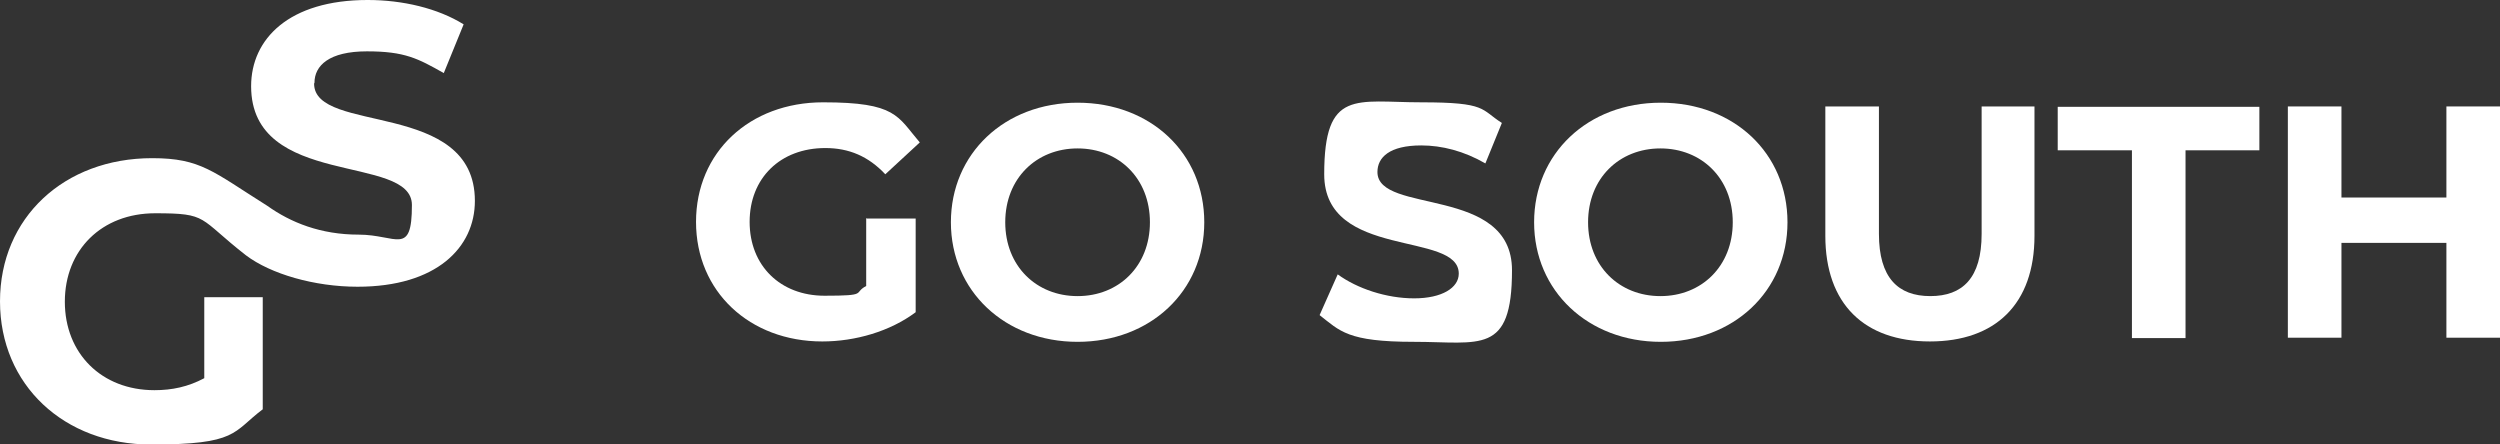
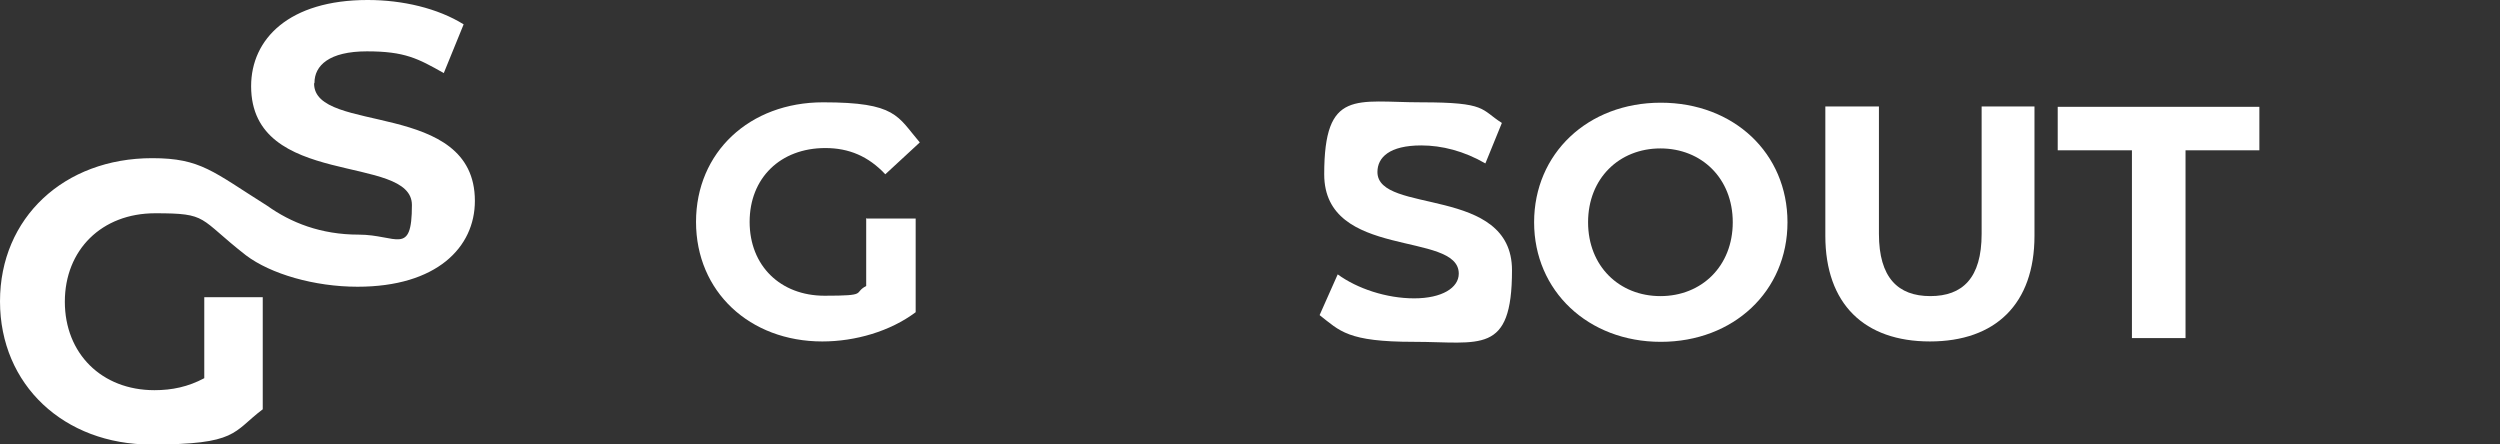
<svg xmlns="http://www.w3.org/2000/svg" version="1.1" viewBox="0 0 667 118.5">
  <rect x="0" y="0" width="667" height="118.5" fill="#333333" stroke="none" />
  <defs>
    <style> .cls-1 { fill: #fff; } </style>
  </defs>
  <g>
    <g id="Layer_1">
      <g>
        <g>
          <path class="cls-1" d="M231.3,58.3h13v25c-6.8,5.1-16.1,7.8-24.9,7.8-19.4,0-33.7-13.3-33.7-31.9s14.3-31.9,33.9-31.9,19.8,3.7,25.8,10.7l-9.2,8.5c-4.5-4.8-9.7-7-16-7-12,0-20.2,8-20.2,19.7s8.2,19.7,20,19.7,7.5-.7,11.1-2.6v-18.1Z" />
-           <path class="cls-1" d="M253.7,59.3c0-18.3,14.3-31.9,33.8-31.9s33.8,13.5,33.8,31.9-14.4,31.9-33.8,31.9-33.8-13.6-33.8-31.9ZM306.8,59.3c0-11.7-8.3-19.7-19.3-19.7s-19.3,8-19.3,19.7,8.3,19.7,19.3,19.7,19.3-8,19.3-19.7Z" />
          <path class="cls-1" d="M352.1,84l4.8-10.8c5.2,3.8,13,6.4,20.4,6.4s11.9-2.8,11.9-6.6c0-11.5-35.9-3.6-35.9-26.5s8.5-19.2,26-19.2,15.7,1.9,21.4,5.5l-4.4,10.8c-5.7-3.3-11.6-4.8-17.1-4.8-8.5,0-11.7,3.2-11.7,7.1,0,11.4,35.9,3.5,35.9,26.2s-8.5,19.1-26.2,19.1-19.7-2.9-25.1-7.1Z" />
          <path class="cls-1" d="M409.3,59.3c0-18.3,14.3-31.9,33.8-31.9s33.8,13.5,33.8,31.9-14.4,31.9-33.8,31.9-33.8-13.6-33.8-31.9ZM462.3,59.3c0-11.7-8.3-19.7-19.3-19.7s-19.3,8-19.3,19.7,8.3,19.7,19.3,19.7,19.3-8,19.3-19.7Z" />
          <path class="cls-1" d="M487,63V28.4h14.3v34c0,11.7,5.1,16.6,13.7,16.6s13.7-4.8,13.7-16.6V28.4h14.1v34.5c0,18.2-10.4,28.2-27.9,28.2s-27.9-10-27.9-28.2Z" />
          <path class="cls-1" d="M568.7,40.1h-19.7v-11.6h53.8v11.6h-19.7v50.1h-14.3v-50.1Z" />
-           <path class="cls-1" d="M667,28.4v61.7h-14.3v-25.3h-28v25.3h-14.3V28.4h14.3v24.3h28v-24.3h14.3Z" />
        </g>
        <path class="cls-1" d="M83.9,22.1c0-4.6,3.9-8.4,14-8.4s13.6,1.9,20.5,5.8l5.3-13c-6.9-4.3-16.3-6.5-25.6-6.5-21,0-31.1,10.4-31.1,23,0,27.4,42.9,17.9,42.9,31.7s-4.1,7.9-14.2,7.9-18.1-3.2-24.4-7.7h0c-14.5-9.1-17.7-12.7-30.7-12.7C17.1,42.2,0,58.1,0,80.4s17.1,38.2,40.3,38.2,21.7-3.3,29.8-9.4v-29.9h-15.6v21.6c-4.3,2.3-8.6,3.2-13.3,3.2-14.1,0-23.9-9.8-23.9-23.6s9.8-23.6,24.1-23.6,11.4,1.2,24.2,11.2h0c6.6,5,18.3,8.4,29.8,8.4,21.1,0,31.3-10.5,31.3-22.9,0-27.1-42.9-17.7-42.9-31.3Z" />
      </g>
    </g>
  </g>
</svg>